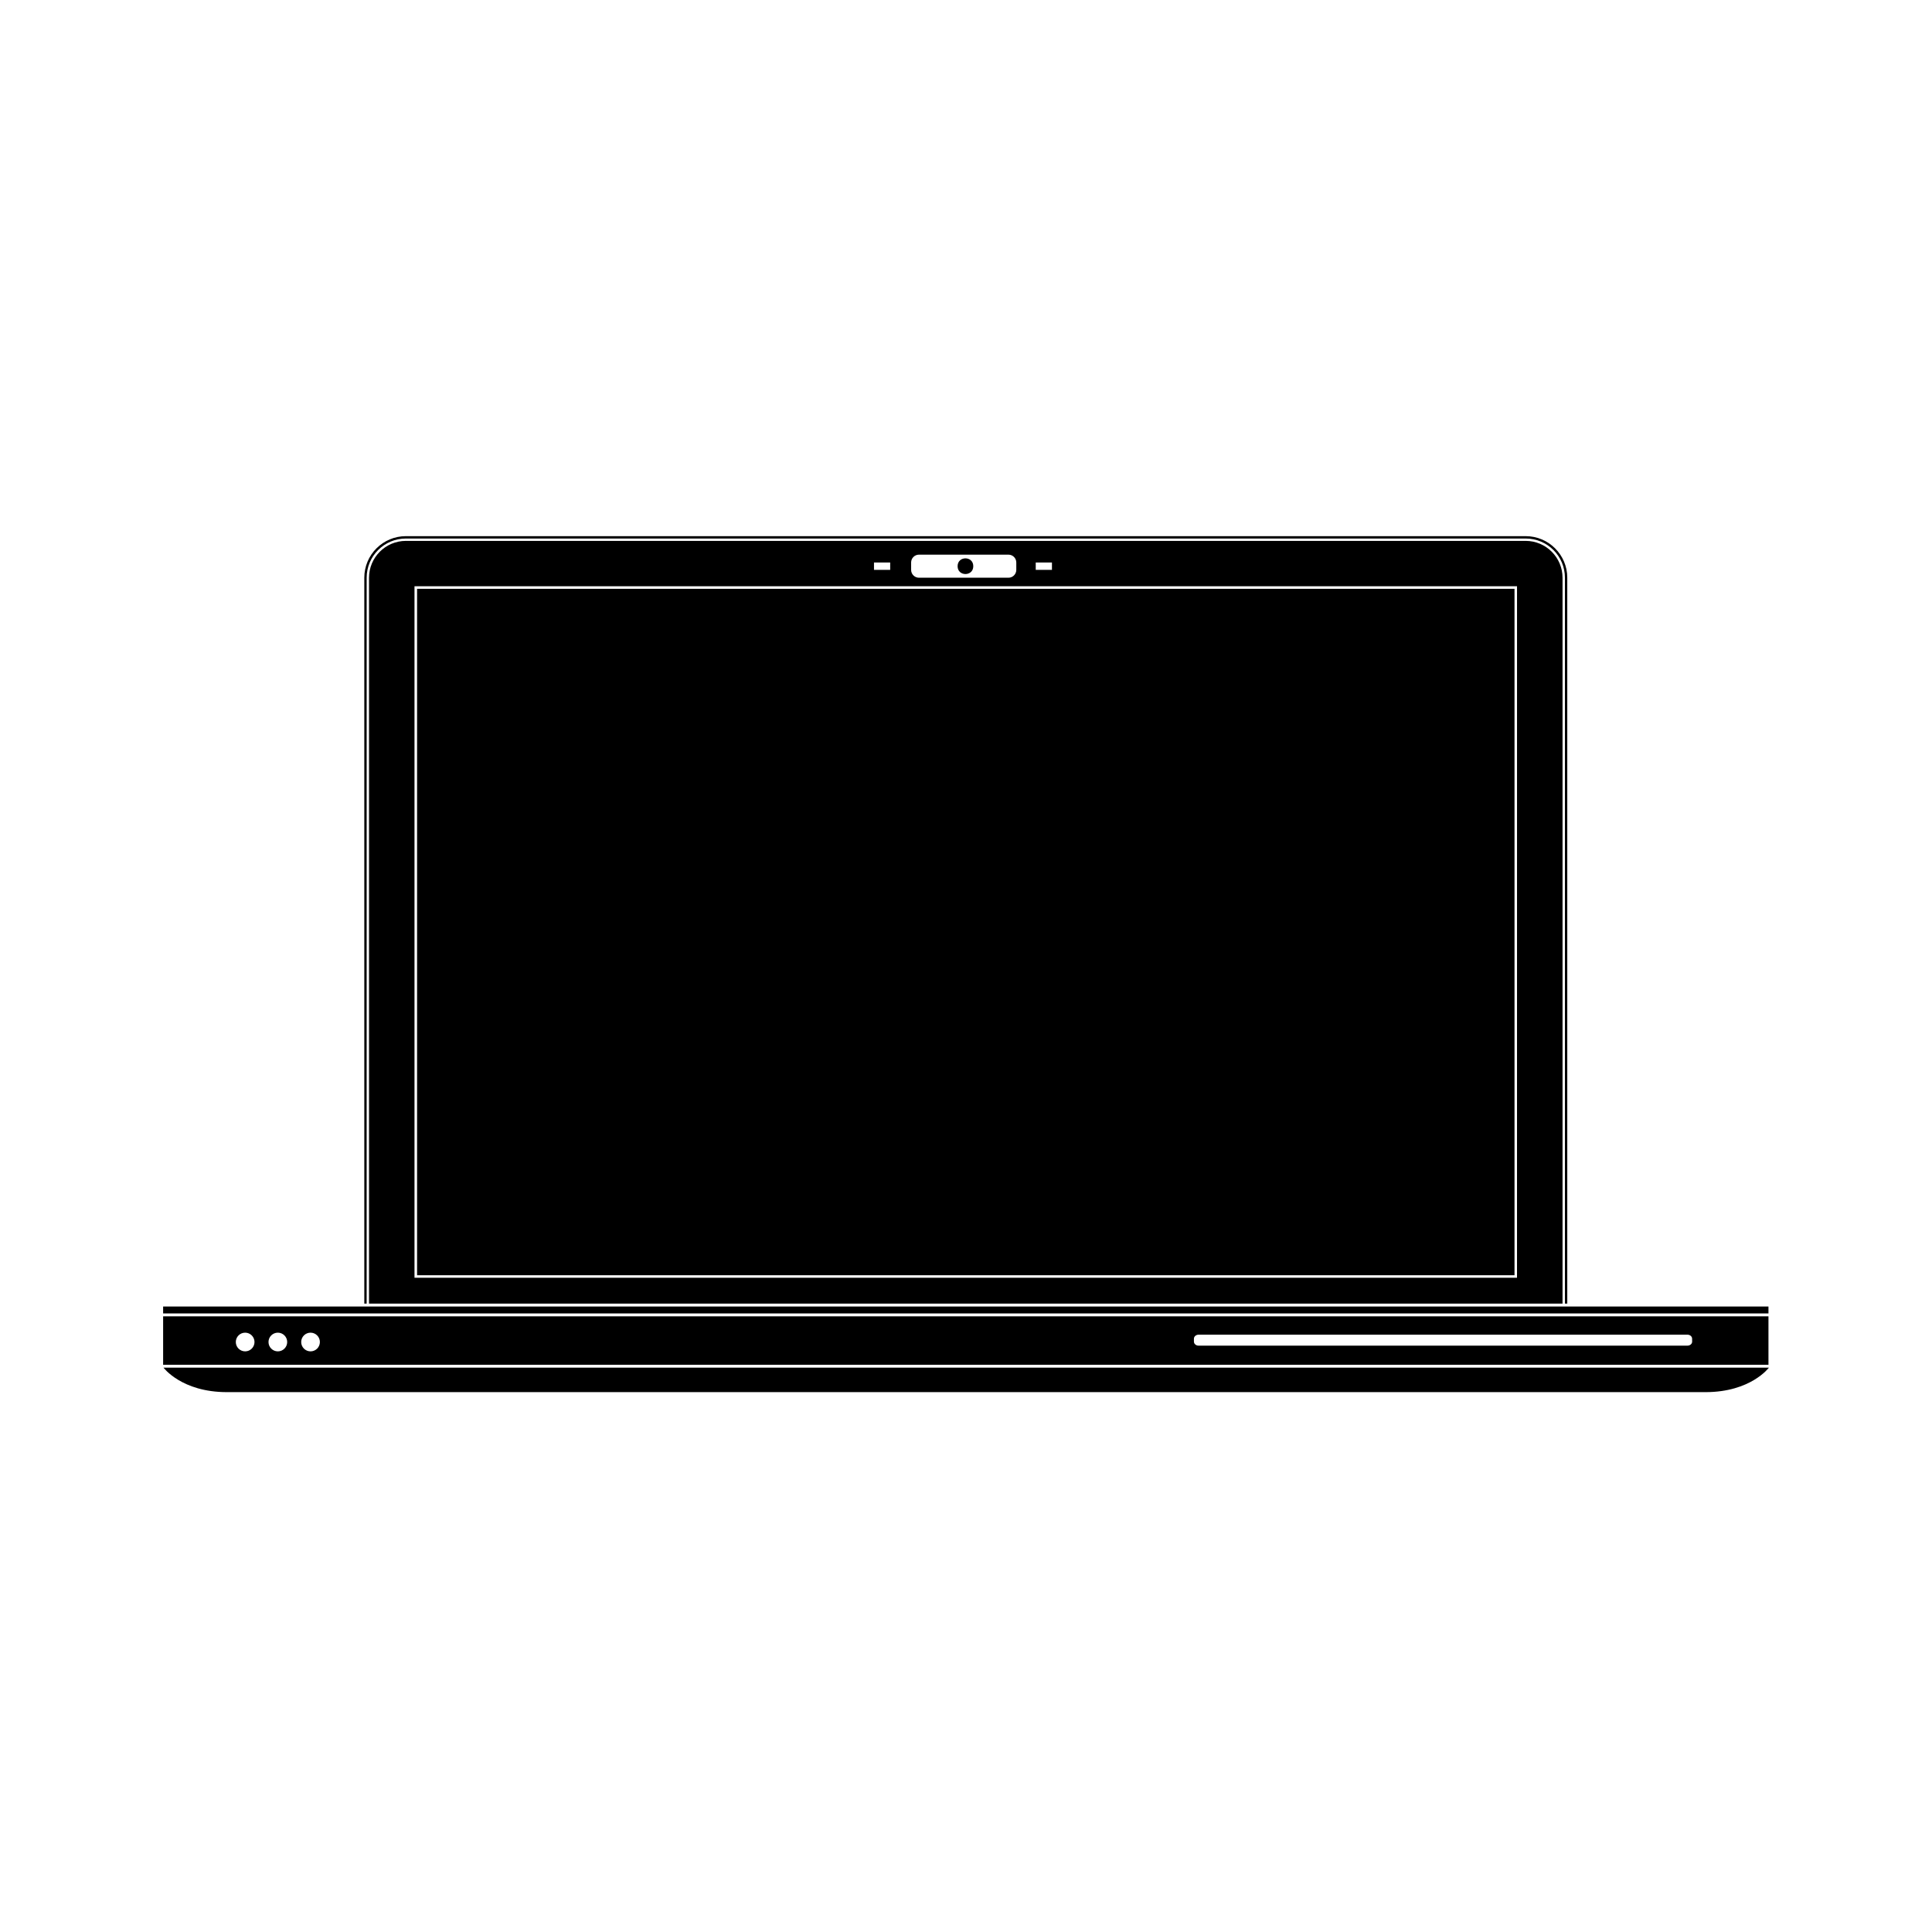
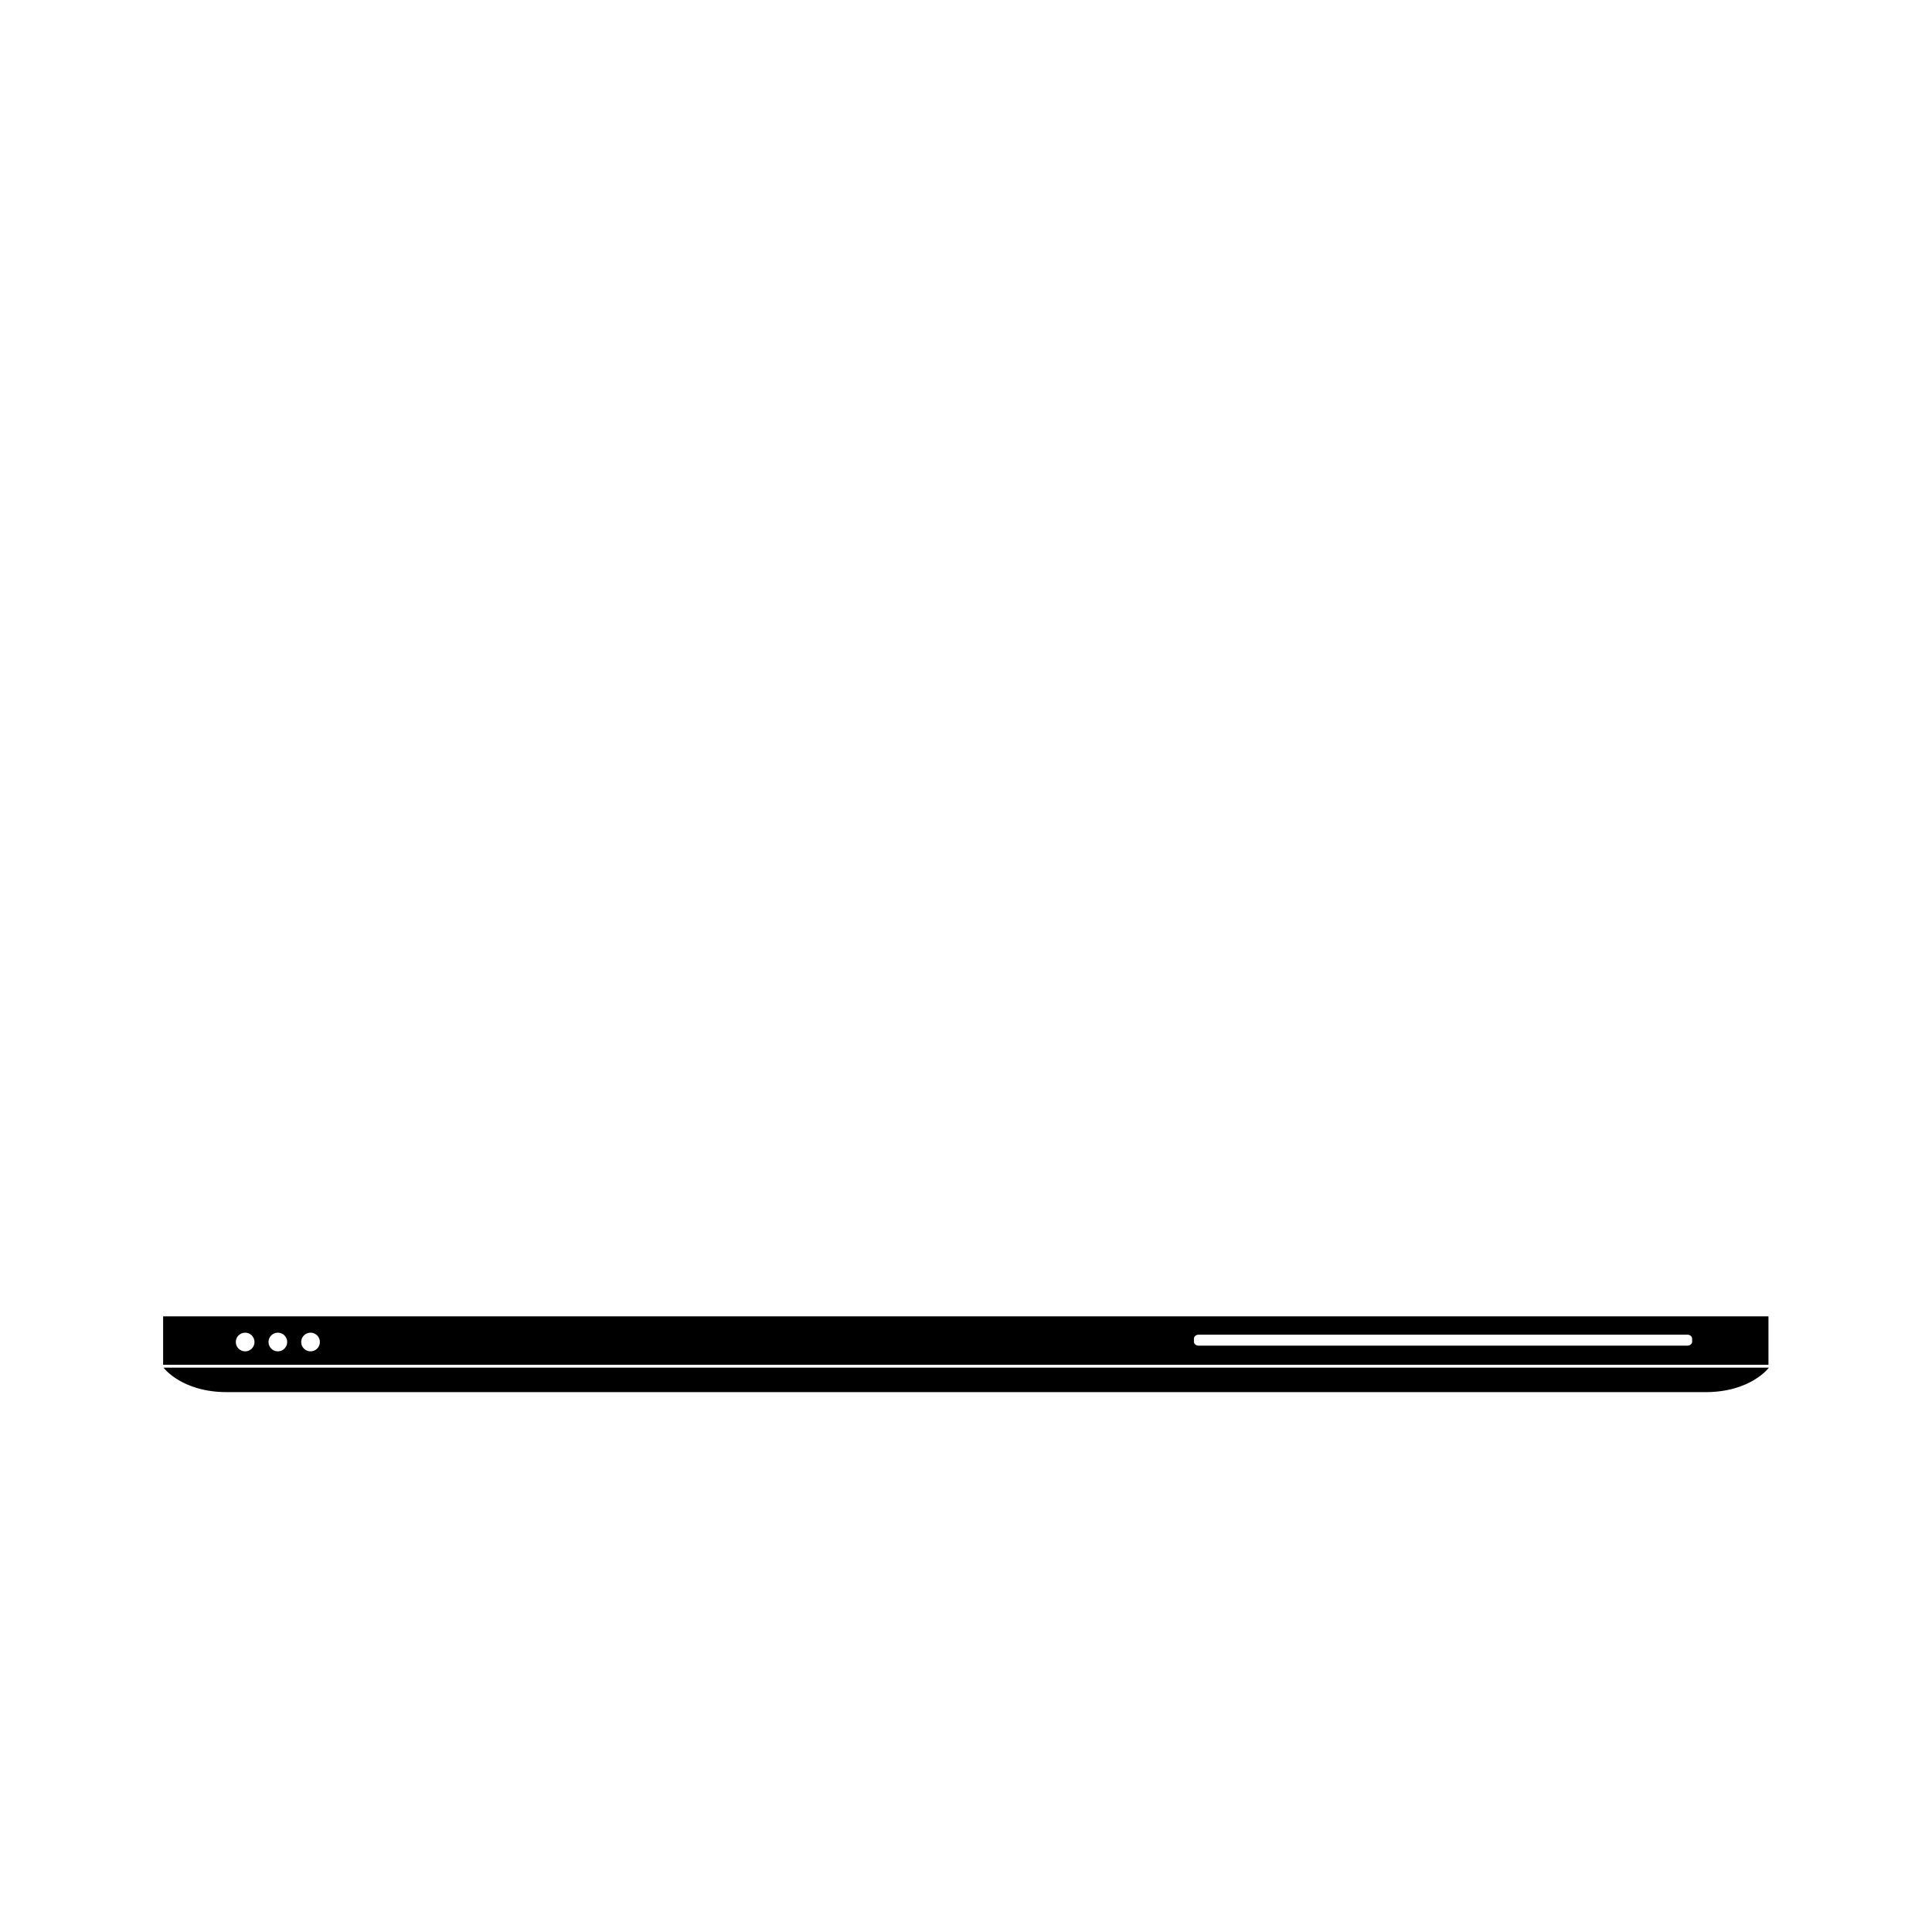
<svg xmlns="http://www.w3.org/2000/svg" fill="#000000" width="800px" height="800px" version="1.1" viewBox="144 144 512 512">
  <g>
-     <path d="m401.93 294.05c0 2.769-4.156 2.769-4.156 0 0-2.773 4.156-2.773 4.156 0" />
-     <path d="m187.23 490.24h425.43v1.832h-425.43z" />
-     <path d="m548.32 287.34h-296.76c-5.394 0.008-9.762 4.375-9.77 9.773v192.36h316.3v-192.36c-0.012-5.402-4.375-9.766-9.773-9.773zm-129.84 5.727h4.297v1.953h-4.297zm-33.023 0.004c0-1.152 0.934-2.082 2.078-2.082h23.715c1.148 0 2.078 0.93 2.078 2.082v1.949c0 1.148-0.93 2.082-2.078 2.082h-23.715c-1.145 0-2.078-0.934-2.078-2.082zm-9.84-0.004h4.293v1.953h-4.293zm170.41 189.55h-292.18v-183.25h292.18l-0.004 183.25z" />
-     <path d="m241.17 297.11c0-5.742 4.652-10.395 10.395-10.395h296.76c5.746 0 10.398 4.652 10.398 10.395v192.36h0.621v-192.36c0-6.09-4.938-11.023-11.02-11.023h-296.76c-6.09 0-11.02 4.934-11.02 11.023v192.36h0.621z" />
    <path d="m370.71 512.93h-166.57c-12.016 0-16.801-6.484-16.801-6.484h425.43s-4.781 6.484-16.801 6.484h-166.57z" />
    <path d="m187.23 492.84v12.836h425.43v-12.836zm21.738 9.285c-1.367 0-2.477-1.113-2.477-2.477 0-1.367 1.109-2.477 2.477-2.477 1.363 0 2.477 1.109 2.477 2.477 0 1.367-1.109 2.477-2.477 2.477zm8.664 0c-1.367 0-2.477-1.113-2.477-2.477 0-1.367 1.109-2.477 2.477-2.477 1.363 0 2.477 1.109 2.477 2.477 0 1.367-1.109 2.477-2.477 2.477zm8.664 0c-1.367 0-2.477-1.113-2.477-2.477 0-1.367 1.109-2.477 2.477-2.477 1.363 0 2.477 1.109 2.477 2.477 0 1.367-1.109 2.477-2.477 2.477zm366.14-2.574c0 0.582-0.559 1.059-1.246 1.059l-129.54 0.004c-0.691 0-1.246-0.477-1.246-1.059v-0.789c0-0.586 0.559-1.062 1.246-1.062h129.53c0.691 0 1.246 0.473 1.246 1.062z" />
-     <path d="m254.53 300.04h290.83v181.91h-290.83z" />
  </g>
</svg>